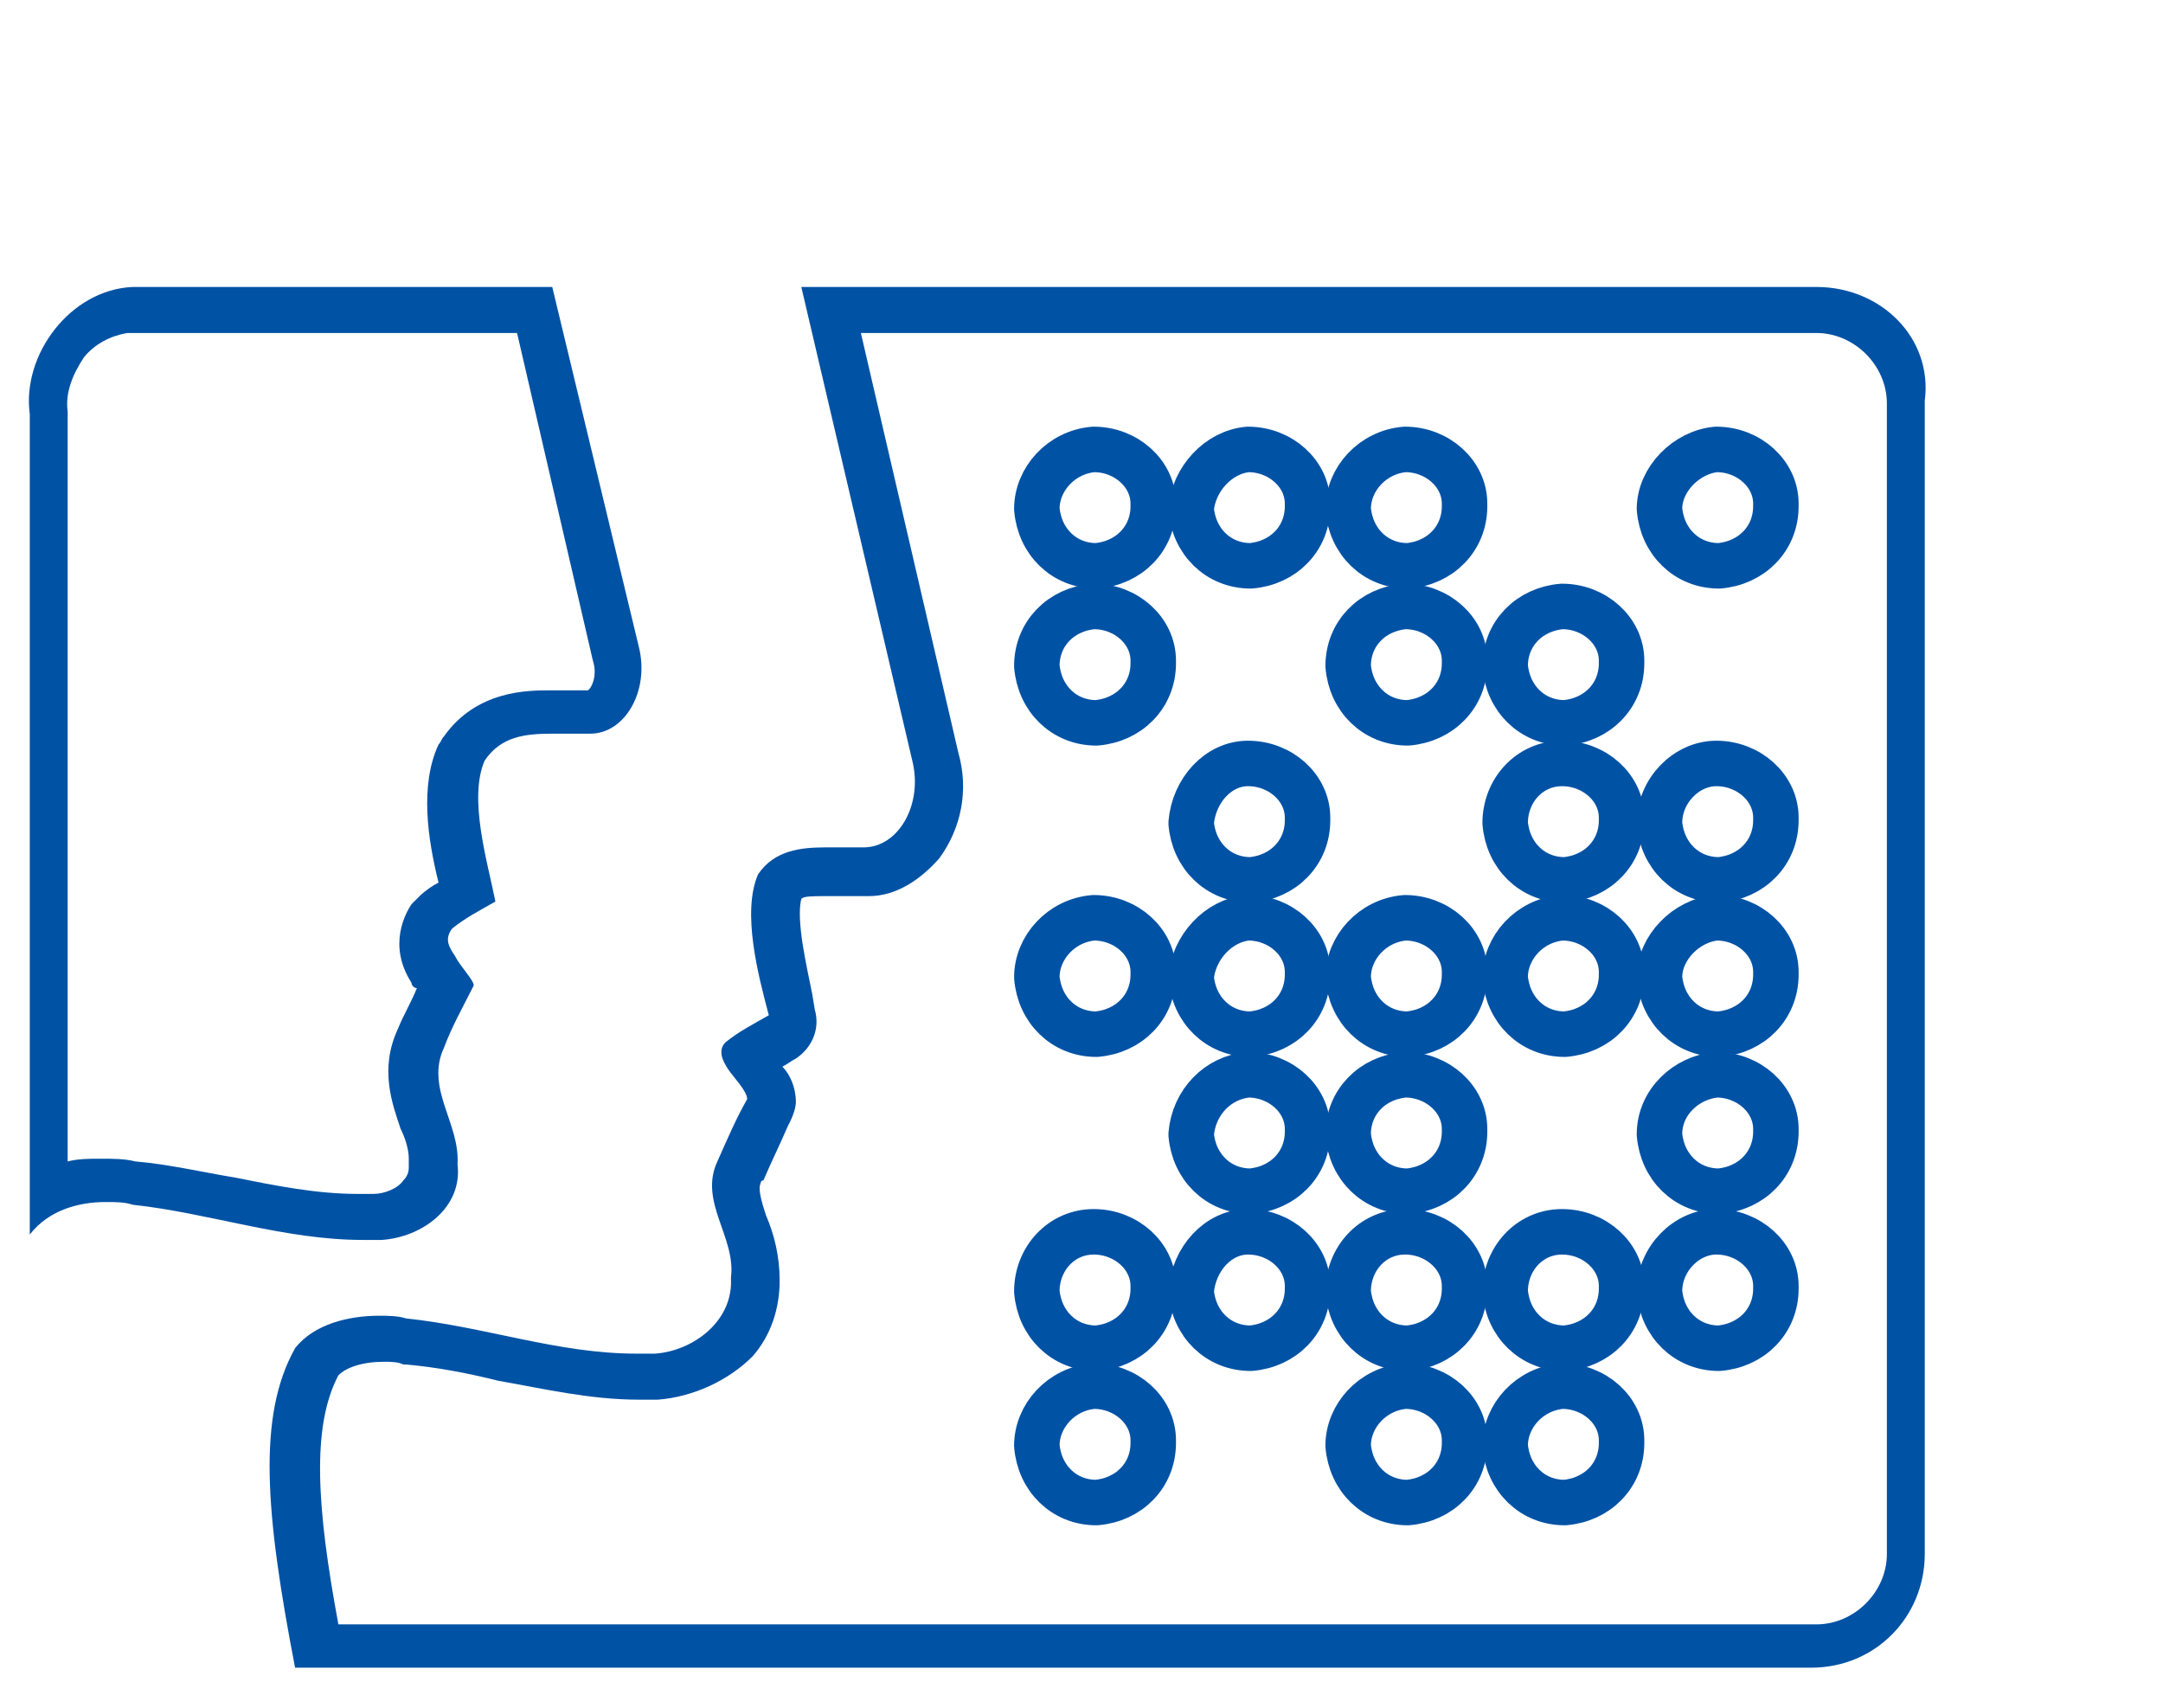
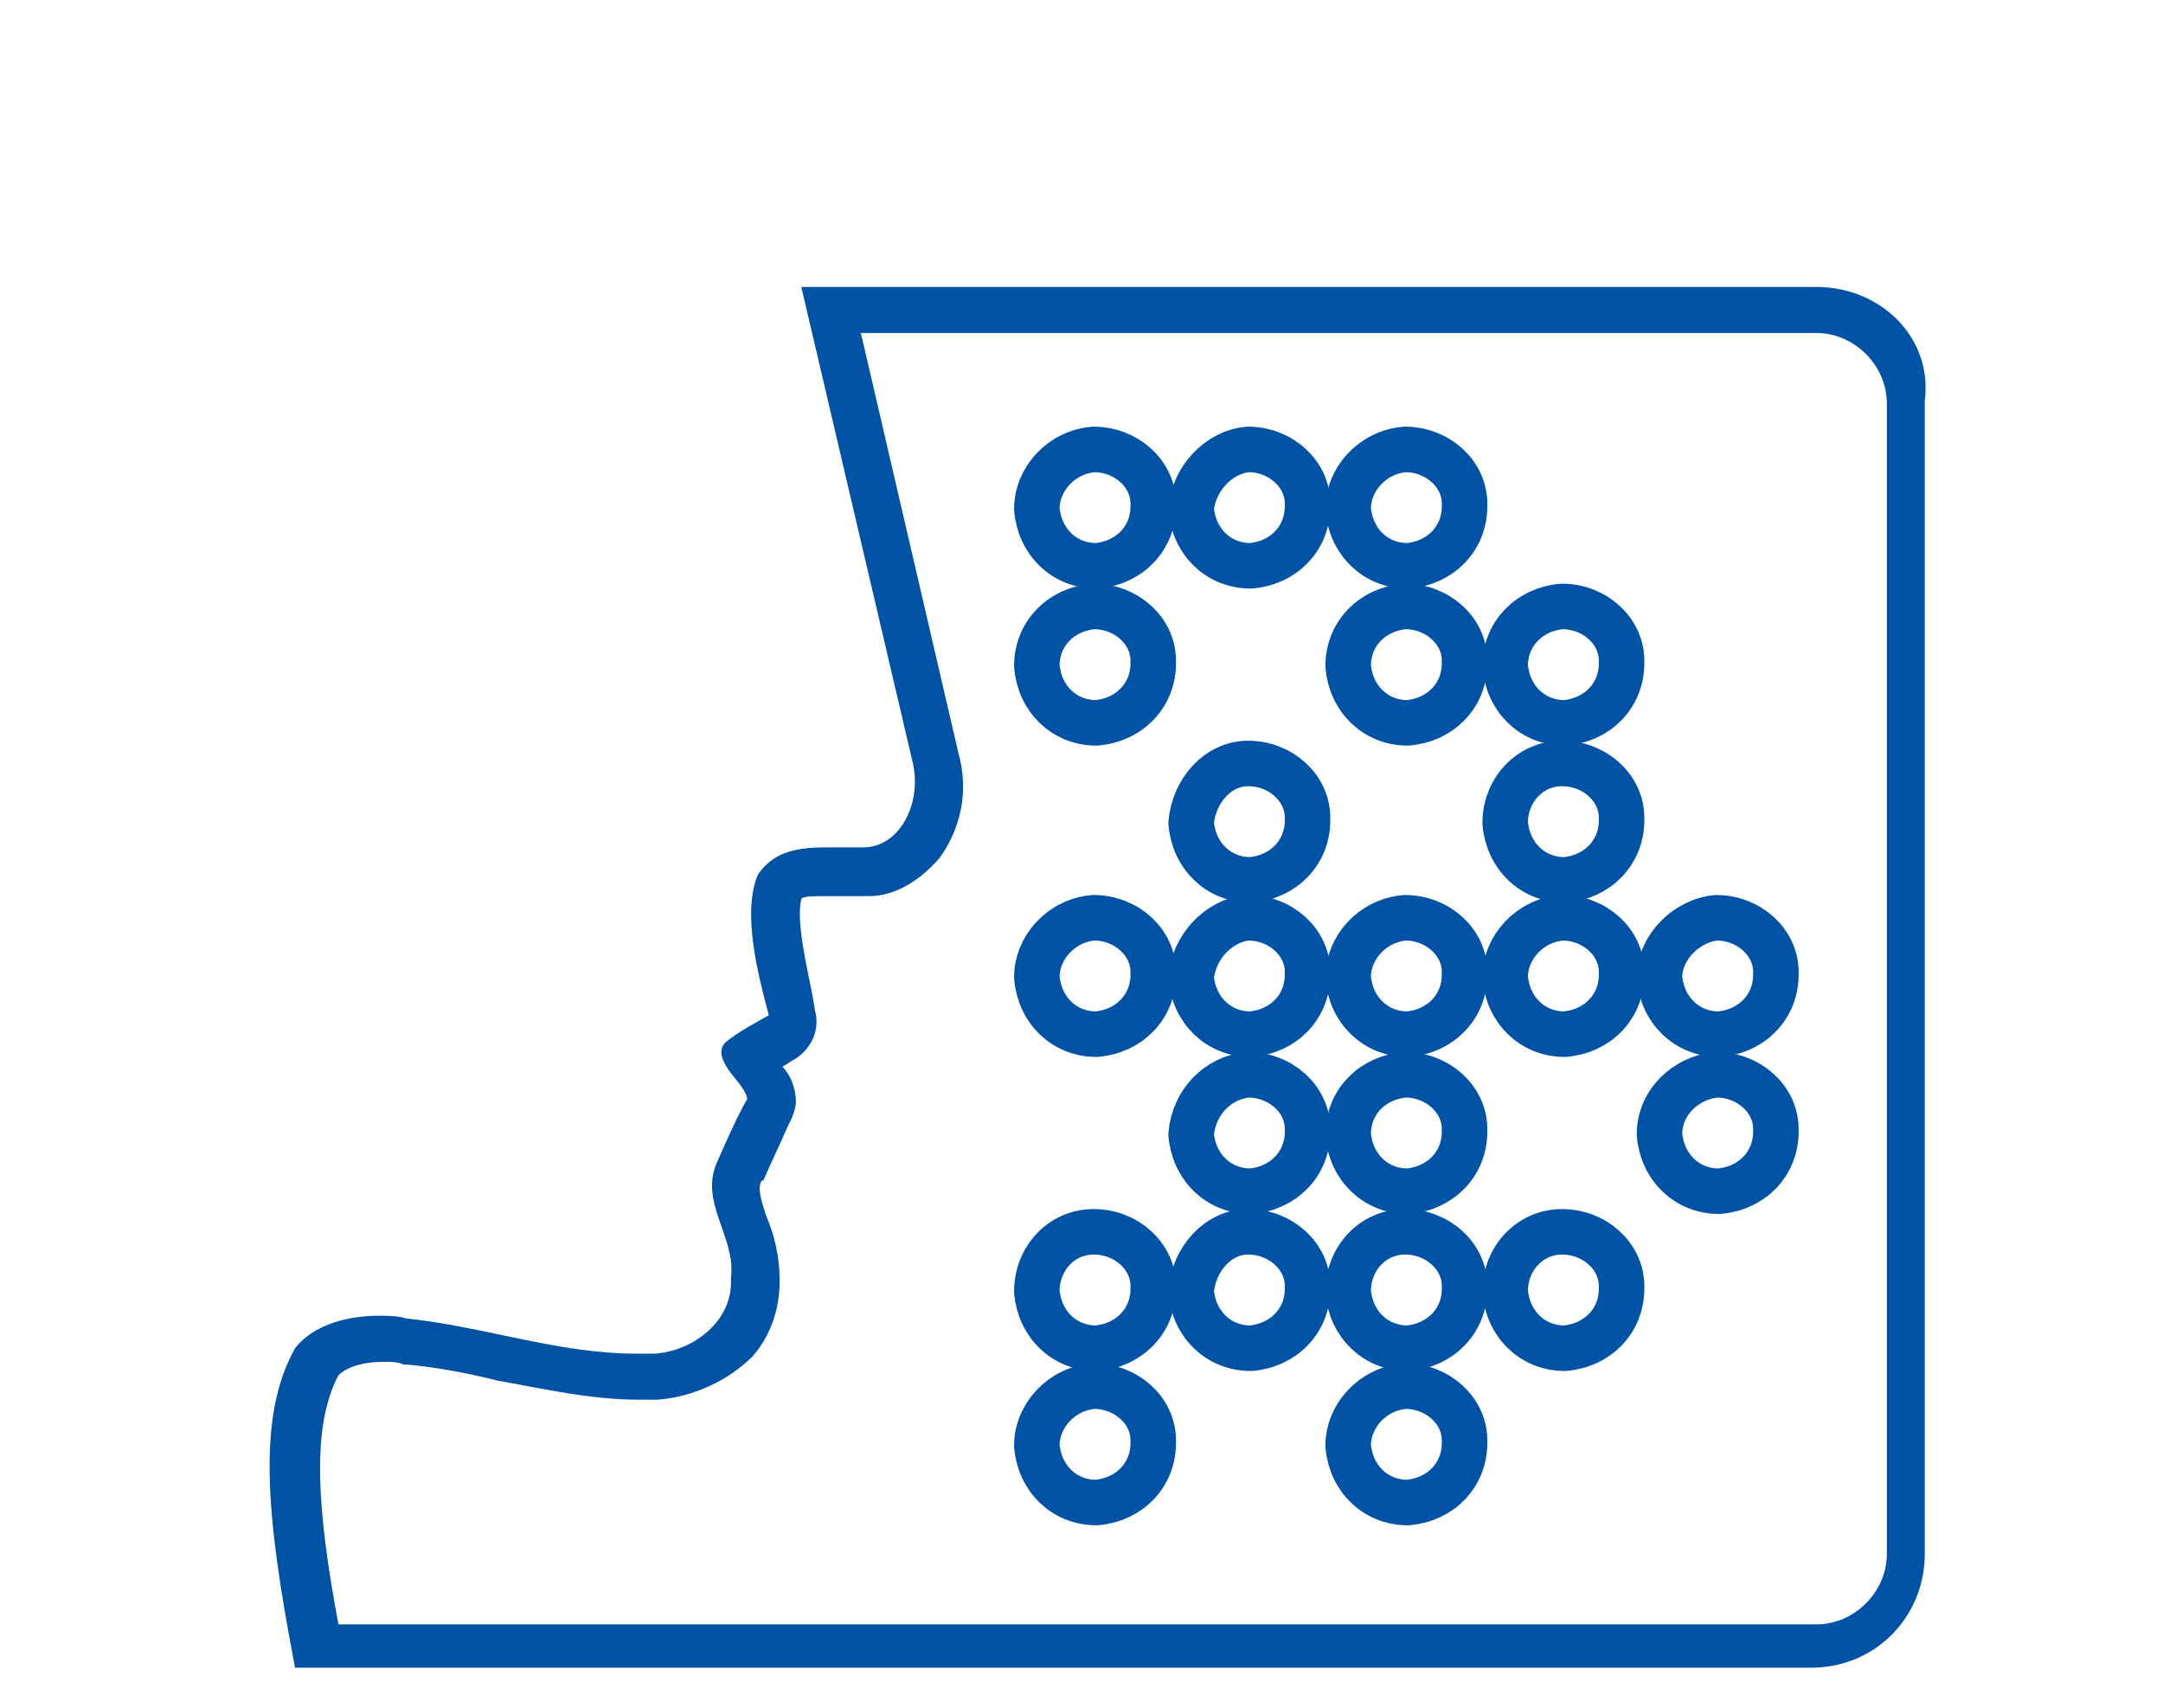
<svg xmlns="http://www.w3.org/2000/svg" version="1.1" id="pz" x="0px" y="0px" viewBox="0 0 79.9 63.1" style="enable-background:new 0 0 79.9 63.1;" xml:space="preserve">
  <style type="text/css">
	.st0{fill:#0052A5;}
	.st1{fill:none;stroke:#0052A5;stroke-width:1.68;stroke-linecap:round;stroke-linejoin:round;}
</style>
  <g id="rect4572_3_">
    <path class="st0" d="M67.1,12.3c1.4,0,2.6,1.2,2.6,2.6v42.5c0,1.4-1.2,2.6-2.6,2.6H12.5c-0.8-4.3-1-7.3,0-9.2   c0.3-0.3,0.9-0.5,1.7-0.5c0.2,0,0.5,0,0.7,0.1c0,0,0.1,0,0.1,0c1.1,0.1,2.2,0.3,3.4,0.6c1.7,0.3,3.4,0.7,5.2,0.7c0.3,0,0.5,0,0.7,0   c1.3-0.1,2.6-0.7,3.5-1.6c0.7-0.8,1-1.8,1-2.8c0-0.9-0.2-1.7-0.5-2.4c-0.2-0.6-0.3-1-0.2-1.2c0,0,0-0.1,0.1-0.1   c0.3-0.7,0.6-1.3,0.9-2l0.1-0.2c0.1-0.2,0.2-0.5,0.2-0.7c0-0.5-0.2-1-0.5-1.3c0.2-0.1,0.3-0.2,0.5-0.3c0.6-0.4,0.9-1.1,0.7-1.8   L30,36.7c-0.2-1-0.6-2.7-0.4-3.5c0.1-0.1,0.4-0.1,1-0.1l0.4,0c0.1,0,0.3,0,0.4,0c0.2,0,0.5,0,0.7,0c1,0,1.9-0.6,2.6-1.4   c0.8-1.1,1.1-2.5,0.7-3.9l-3.6-15.5H67.1 M67.1,10.6H29.6l4.1,17.5c0.4,1.6-0.5,3.2-1.8,3.2c-0.2,0-0.4,0-0.6,0c-0.2,0-0.5,0-0.8,0   c-0.9,0-1.9,0.1-2.5,1c-0.6,1.4,0,3.7,0.4,5.2c-0.7,0.4-1.1,0.6-1.6,1c-0.3,0.3-0.1,0.7,0.1,1c0.2,0.3,0.7,0.8,0.7,1.1   c-0.4,0.7-0.7,1.4-1.1,2.3c-0.7,1.5,0.7,2.8,0.5,4.3c0.1,1.6-1.4,2.7-2.8,2.8c-0.2,0-0.5,0-0.7,0c-2.9,0-5.6-1-8.5-1.3   c-0.3-0.1-0.7-0.1-1-0.1c-1.1,0-2.4,0.3-3.1,1.2c-1.4,2.5-1.1,6.1,0,11.8h56c2.4,0,4.2-1.9,4.2-4.2V14.8   C71.4,12.5,69.5,10.6,67.1,10.6L67.1,10.6z M29.6,10.6L29.6,10.6L29.6,10.6L29.6,10.6z" />
  </g>
  <g id="path4220_3_">
-     <path class="st0" d="M11.8,12.3l2.7,0l2.7,0c0.6,0,1.3,0,1.9,0l2.8,12.1c0.2,0.6-0.1,1.1-0.2,1.1c0,0,0,0-0.1,0c-0.1,0-0.3,0-0.5,0   l-0.4,0c-0.1,0-0.3,0-0.4,0c-0.8,0-2.7,0-3.9,1.7c-0.1,0.1-0.1,0.2-0.2,0.3c-0.7,1.5-0.4,3.5,0,5.1c-0.2,0.1-0.5,0.3-0.7,0.5   c-0.1,0.1-0.2,0.2-0.3,0.3c-0.2,0.3-0.9,1.5,0,2.9c0,0.1,0.1,0.2,0.2,0.2c-0.2,0.5-0.5,1-0.7,1.5c-0.7,1.5-0.2,2.8,0.1,3.7   c0.2,0.4,0.3,0.8,0.3,1.1c0,0.1,0,0.2,0,0.3c0,0.1,0,0.3-0.2,0.5c-0.2,0.3-0.7,0.5-1.1,0.5c-0.2,0-0.4,0-0.6,0   c-1.5,0-3-0.3-4.5-0.6c-1.2-0.2-2.5-0.5-3.7-0.6c-0.4-0.1-0.8-0.1-1.3-0.1c-0.4,0-0.8,0-1.2,0.1l0-14.9l0-12.6c0-0.1,0-0.1,0-0.2   c-0.1-0.7,0.2-1.4,0.6-2c0.4-0.5,1-0.8,1.6-0.9C7.2,12.3,9.5,12.3,11.8,12.3 M20.4,10.6L20.4,10.6c-1.1,0-2.1,0-3.2,0   c-1.8,0-3.6,0-5.4,0c-2.3,0-4.6,0-6.9,0c-2.3,0.1-4.1,2.5-3.8,4.7c0,10.1,0,20.2,0,30.3c0.7-0.9,1.8-1.2,2.8-1.2c0.4,0,0.7,0,1,0.1   c2.8,0.3,5.6,1.3,8.5,1.3c0.2,0,0.4,0,0.7,0c1.5-0.1,3-1.2,2.8-2.8c0.1-1.5-1.2-2.8-0.5-4.3c0.3-0.8,0.7-1.5,1.1-2.3   c0-0.2-0.5-0.7-0.7-1.1c-0.2-0.3-0.4-0.6-0.1-1c0.5-0.4,0.9-0.6,1.6-1c-0.3-1.5-1-3.8-0.4-5.2c0.6-0.9,1.5-1,2.5-1   c0.3,0,0.5,0,0.8,0c0.2,0,0.4,0,0.6,0c1.3,0,2.2-1.6,1.8-3.2L20.4,10.6L20.4,10.6z" />
-   </g>
+     </g>
  <g>
    <path class="st1" d="M40.4,16.6c1.2,0,2.2,0.9,2.2,2l0,0.1c0,1.2-0.9,2.1-2.1,2.2c-1.2,0-2.1-0.9-2.2-2.1   C38.3,17.7,39.2,16.7,40.4,16.6L40.4,16.6z" />
    <path class="st1" d="M46.1,16.6c1.2,0,2.2,0.9,2.2,2l0,0.1c0,1.2-0.9,2.1-2.1,2.2c-1.2,0-2.1-0.9-2.2-2.1   C44.1,17.7,45,16.7,46.1,16.6L46.1,16.6z" />
    <path class="st1" d="M51.9,16.6c1.2,0,2.2,0.9,2.2,2l0,0.1c0,1.2-0.9,2.1-2.1,2.2c-1.2,0-2.1-0.9-2.2-2.1   C49.8,17.7,50.7,16.7,51.9,16.6L51.9,16.6z" />
-     <path class="st1" d="M63.4,16.6c1.2,0,2.2,0.9,2.2,2l0,0.1c0,1.2-0.9,2.1-2.1,2.2c-1.2,0-2.1-0.9-2.2-2.1   C61.3,17.7,62.3,16.7,63.4,16.6L63.4,16.6z" />
    <path class="st1" d="M40.4,22.4c1.2,0,2.2,0.9,2.2,2l0,0.1c0,1.2-0.9,2.1-2.1,2.2c-1.2,0-2.1-0.9-2.2-2.1   C38.3,23.4,39.2,22.5,40.4,22.4L40.4,22.4z" />
    <path class="st1" d="M51.9,22.4c1.2,0,2.2,0.9,2.2,2l0,0.1c0,1.2-0.9,2.1-2.1,2.2c-1.2,0-2.1-0.9-2.2-2.1   C49.8,23.4,50.7,22.5,51.9,22.4L51.9,22.4z" />
    <path class="st1" d="M57.7,22.4c1.2,0,2.2,0.9,2.2,2l0,0.1c0,1.2-0.9,2.1-2.1,2.2c-1.2,0-2.1-0.9-2.2-2.1   C55.6,23.4,56.5,22.5,57.7,22.4L57.7,22.4z" />
    <path class="st1" d="M46.1,28.2c1.2,0,2.2,0.9,2.2,2l0,0.1c0,1.2-0.9,2.1-2.1,2.2c-1.2,0-2.1-0.9-2.2-2.1   C44.1,29.2,45,28.2,46.1,28.2L46.1,28.2z" />
    <path class="st1" d="M57.7,28.2c1.2,0,2.2,0.9,2.2,2l0,0.1c0,1.2-0.9,2.1-2.1,2.2c-1.2,0-2.1-0.9-2.2-2.1   C55.6,29.2,56.5,28.2,57.7,28.2L57.7,28.2z" />
-     <path class="st1" d="M63.4,28.2c1.2,0,2.2,0.9,2.2,2l0,0.1c0,1.2-0.9,2.1-2.1,2.2c-1.2,0-2.1-0.9-2.2-2.1   C61.3,29.2,62.3,28.2,63.4,28.2L63.4,28.2z" />
    <path class="st1" d="M40.4,33.9c1.2,0,2.2,0.9,2.2,2l0,0.1c0,1.2-0.9,2.1-2.1,2.2c-1.2,0-2.1-0.9-2.2-2.1   C38.3,35,39.2,34,40.4,33.9L40.4,33.9z" />
    <path class="st1" d="M46.1,33.9c1.2,0,2.2,0.9,2.2,2l0,0.1c0,1.2-0.9,2.1-2.1,2.2c-1.2,0-2.1-0.9-2.2-2.1C44.1,35,45,34,46.1,33.9   L46.1,33.9z" />
    <path class="st1" d="M51.9,33.9c1.2,0,2.2,0.9,2.2,2l0,0.1c0,1.2-0.9,2.1-2.1,2.2c-1.2,0-2.1-0.9-2.2-2.1   C49.8,35,50.7,34,51.9,33.9L51.9,33.9z" />
    <path class="st1" d="M57.7,33.9c1.2,0,2.2,0.9,2.2,2l0,0.1c0,1.2-0.9,2.1-2.1,2.2c-1.2,0-2.1-0.9-2.2-2.1   C55.6,35,56.5,34,57.7,33.9L57.7,33.9z" />
    <path class="st1" d="M63.4,33.9c1.2,0,2.2,0.9,2.2,2l0,0.1c0,1.2-0.9,2.1-2.1,2.2c-1.2,0-2.1-0.9-2.2-2.1   C61.3,35,62.3,34,63.4,33.9z" />
    <path class="st1" d="M46.1,39.7c1.2,0,2.2,0.9,2.2,2l0,0.1c0,1.2-0.9,2.1-2.1,2.2c-1.2,0-2.1-0.9-2.2-2.1   C44.1,40.7,45,39.8,46.1,39.7L46.1,39.7z" />
    <path class="st1" d="M51.9,39.7c1.2,0,2.2,0.9,2.2,2l0,0.1c0,1.2-0.9,2.1-2.1,2.2c-1.2,0-2.1-0.9-2.2-2.1   C49.8,40.7,50.7,39.8,51.9,39.7L51.9,39.7z" />
    <path class="st1" d="M63.4,39.7c1.2,0,2.2,0.9,2.2,2l0,0.1c0,1.2-0.9,2.1-2.1,2.2c-1.2,0-2.1-0.9-2.2-2.1   C61.3,40.7,62.3,39.8,63.4,39.7L63.4,39.7z" />
    <path class="st1" d="M40.4,45.5c1.2,0,2.2,0.9,2.2,2l0,0.1c0,1.2-0.9,2.1-2.1,2.2c-1.2,0-2.1-0.9-2.2-2.1   C38.3,46.5,39.2,45.5,40.4,45.5L40.4,45.5z" />
    <path class="st1" d="M46.1,45.5c1.2,0,2.2,0.9,2.2,2l0,0.1c0,1.2-0.9,2.1-2.1,2.2c-1.2,0-2.1-0.9-2.2-2.1   C44.1,46.5,45,45.5,46.1,45.5L46.1,45.5z" />
    <path class="st1" d="M51.9,45.5c1.2,0,2.2,0.9,2.2,2l0,0.1c0,1.2-0.9,2.1-2.1,2.2c-1.2,0-2.1-0.9-2.2-2.1   C49.8,46.5,50.7,45.5,51.9,45.5L51.9,45.5z" />
    <path class="st1" d="M57.7,45.5c1.2,0,2.2,0.9,2.2,2l0,0.1c0,1.2-0.9,2.1-2.1,2.2c-1.2,0-2.1-0.9-2.2-2.1   C55.6,46.5,56.5,45.5,57.7,45.5L57.7,45.5z" />
-     <path class="st1" d="M63.4,45.5c1.2,0,2.2,0.9,2.2,2l0,0.1c0,1.2-0.9,2.1-2.1,2.2c-1.2,0-2.1-0.9-2.2-2.1   C61.3,46.5,62.3,45.5,63.4,45.5L63.4,45.5z" />
-     <path class="st1" d="M40.4,51.2c1.2,0,2.2,0.9,2.2,2l0,0.1c0,1.2-0.9,2.1-2.1,2.2c-1.2,0-2.1-0.9-2.2-2.1   C38.3,52.3,39.2,51.3,40.4,51.2L40.4,51.2z" />
+     <path class="st1" d="M40.4,51.2c1.2,0,2.2,0.9,2.2,2l0,0.1c0,1.2-0.9,2.1-2.1,2.2c-1.2,0-2.1-0.9-2.2-2.1   C38.3,52.3,39.2,51.3,40.4,51.2L40.4,51.2" />
    <path class="st1" d="M51.9,51.2c1.2,0,2.2,0.9,2.2,2l0,0.1c0,1.2-0.9,2.1-2.1,2.2c-1.2,0-2.1-0.9-2.2-2.1   C49.8,52.3,50.7,51.3,51.9,51.2L51.9,51.2z" />
-     <path class="st1" d="M57.7,51.2c1.2,0,2.2,0.9,2.2,2l0,0.1c0,1.2-0.9,2.1-2.1,2.2c-1.2,0-2.1-0.9-2.2-2.1   C55.6,52.3,56.5,51.3,57.7,51.2L57.7,51.2z" />
  </g>
</svg>